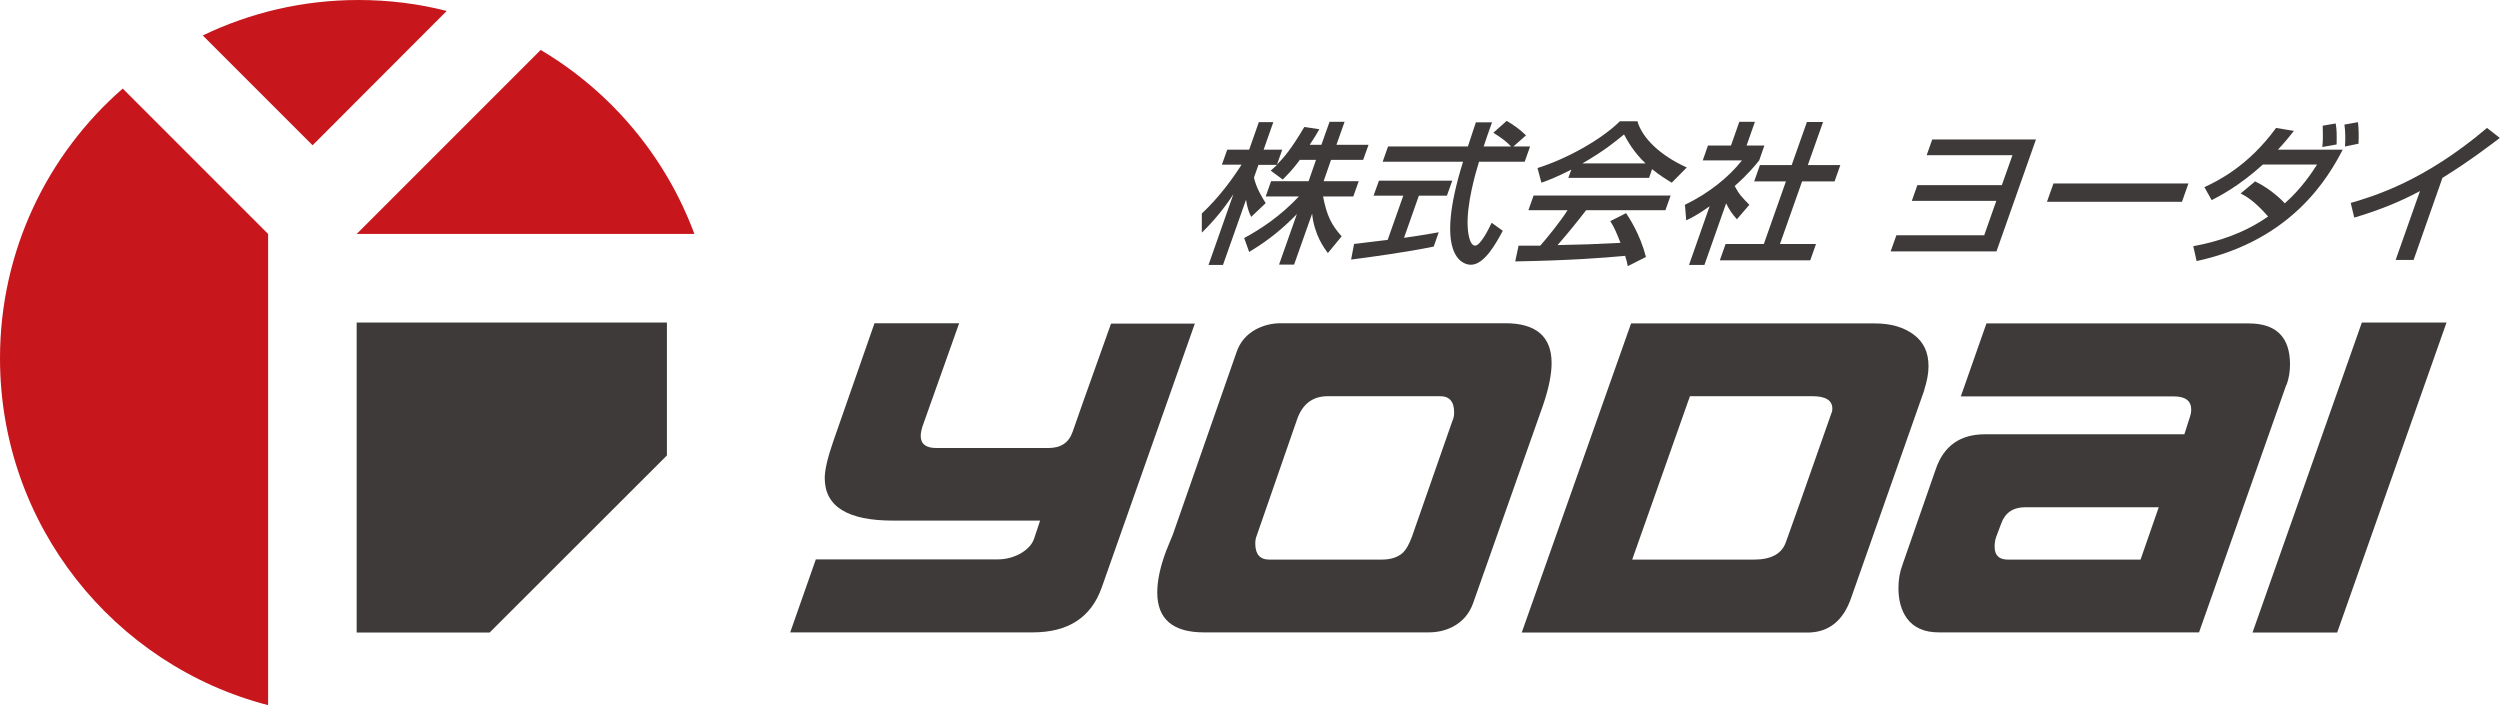
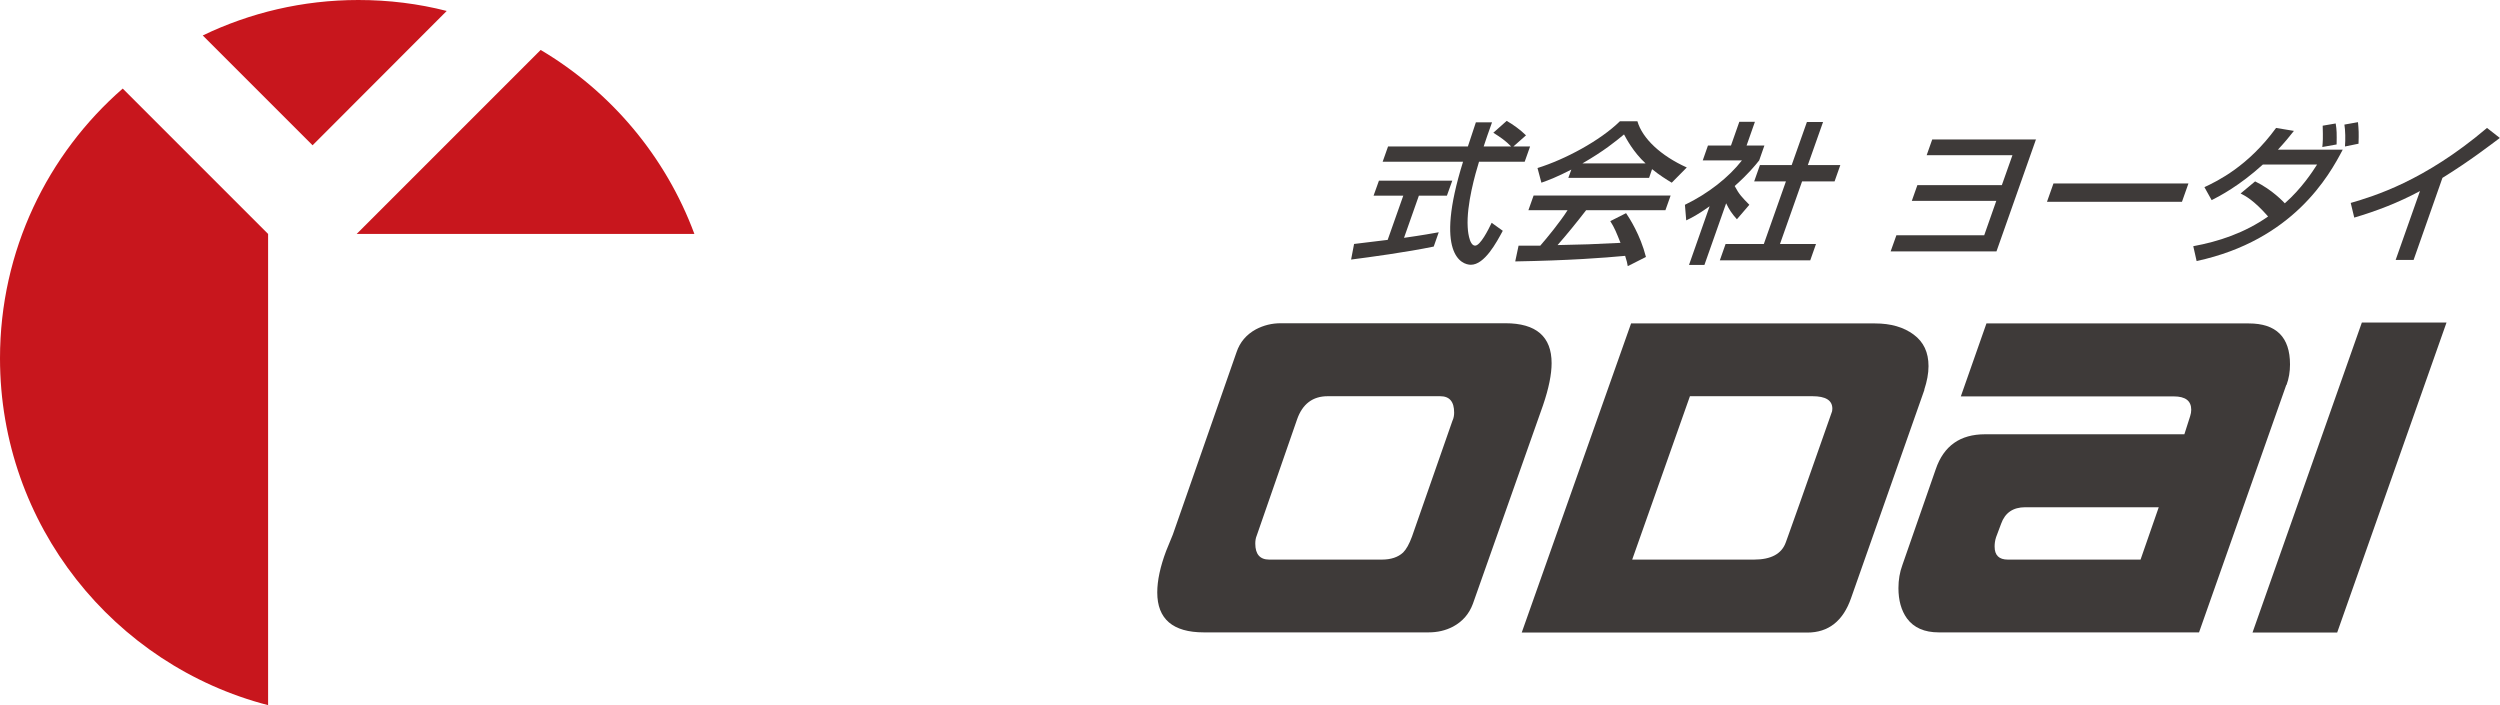
<svg xmlns="http://www.w3.org/2000/svg" id="_レイヤー_2" data-name="レイヤー 2" viewBox="0 0 134.65 37.98">
  <defs>
    <style>
      .cls-1 {
        fill: #3e3a39;
      }

      .cls-1, .cls-2 {
        stroke-width: 0px;
      }

      .cls-2 {
        fill: #c8161d;
      }
    </style>
  </defs>
  <g id="_レイヤー_1-2" data-name="レイヤー 1">
    <g>
      <path class="cls-2" d="M19.21,12.6h18.19c-1.55-4.18-4.5-7.67-8.28-9.91l-9.91,9.91Z" />
      <path class="cls-2" d="M14.44,12.6l-7.83-7.83C2.56,8.3,0,13.5,0,19.3c0,8.98,6.14,16.53,14.44,18.68V12.6Z" />
      <path class="cls-2" d="M16.83,7.83L24.06.59c-1.52-.39-3.12-.59-4.76-.59-3,0-5.85.69-8.38,1.91l5.91,5.91Z" />
-       <polygon class="cls-1" points="35.92 17.37 35.92 24.53 26.37 34.07 19.21 34.07 19.21 17.37 35.92 17.37" />
      <g>
-         <path class="cls-1" d="M64.36,17.41l-5.02,14.23c-.57,1.62-1.81,2.42-3.72,2.42h-13.06l1.38-3.93h9.76c.47,0,.91-.11,1.3-.34.35-.21.58-.46.69-.76l.33-.99h-7.92c-2.45,0-3.68-.76-3.68-2.29,0-.43.15-1.09.46-1.98l2.22-6.36h4.56l-1.92,5.4c-.1.26-.15.49-.15.67,0,.43.28.65.84.65h6.04c.67,0,1.1-.29,1.3-.87.06-.19.75-2.14,2.07-5.83h4.53Z" />
        <path class="cls-1" d="M83.11,21.82l-3.78,10.7c-.2.54-.55.95-1.07,1.23-.4.21-.84.31-1.32.31h-12.1c-1.67,0-2.51-.72-2.51-2.15,0-.64.16-1.39.48-2.24l.36-.88,3.43-9.82c.18-.54.53-.95,1.04-1.23.42-.22.86-.33,1.34-.33h12.1c1.66,0,2.49.72,2.49,2.15,0,.6-.15,1.35-.46,2.26ZM78.24,22.64c.06-.14.08-.28.08-.42,0-.59-.25-.88-.75-.88h-6.06c-.81,0-1.36.42-1.65,1.25l-2.17,6.25c-.06.14-.08.29-.08.44,0,.57.25.86.75.86h6.06c.5,0,.88-.13,1.15-.38.17-.17.33-.45.48-.86l2.19-6.27Z" />
        <path class="cls-1" d="M103.65,20.99l-3.95,11.22c-.43,1.24-1.22,1.86-2.36,1.86h-15.38l5.89-16.65h13.14c.85,0,1.54.2,2.08.6.54.4.8.96.8,1.7,0,.39-.08.82-.23,1.27ZM98.67,22.18c.01-.06.02-.11.02-.17,0-.45-.36-.67-1.07-.67h-6.6l-3.11,8.8h6.56c.92,0,1.49-.31,1.71-.92l.13-.36c.07-.18.86-2.41,2.36-6.69Z" />
        <path class="cls-1" d="M123.14,20.73l-4.7,13.33h-14.02c-.77,0-1.34-.25-1.71-.75-.31-.43-.46-.98-.46-1.63,0-.45.07-.86.21-1.24l1.8-5.17c.43-1.26,1.32-1.88,2.65-1.88h10.74l.31-.97c.04-.12.06-.24.06-.35,0-.48-.31-.72-.94-.72h-11.47l1.38-3.93h14.13c1.48,0,2.22.74,2.22,2.21,0,.39-.06.76-.19,1.11ZM116.27,27.32h-7.19c-.66,0-1.09.3-1.3.89l-.27.72c-.06.18-.08.35-.08.51,0,.47.24.7.71.7h7.15l.98-2.82Z" />
        <path class="cls-1" d="M131.77,17.37l-5.89,16.7h-4.56l5.89-16.7h4.56Z" />
      </g>
      <g>
-         <path class="cls-1" d="M69.99,8.64c-.41.55-.67.79-.9,1.03l-.65-.48c.09-.08.23-.2.34-.31h-1l-.24.68c.1.5.39,1,.63,1.38l-.78.74c-.15-.29-.21-.52-.28-.92l-1.24,3.51h-.78l1.34-3.81c-.47.73-1.05,1.44-1.7,2.07v-1.03c.94-.88,1.66-1.88,2.14-2.63h-1.06l.29-.81h1.18l.52-1.48h.78l-.52,1.48h1l-.28.8c.36-.36.74-.79,1.47-2.02l.81.12c-.13.23-.29.5-.52.84h.63l.44-1.24h.81l-.44,1.24h1.73l-.29.81h-1.73l-.4,1.15h1.89l-.29.82h-1.63c.2,1.05.46,1.54,1,2.15l-.74.9c-.21-.28-.73-.98-.85-2.12l-.97,2.74h-.81l.96-2.72c-.79.81-1.53,1.41-2.57,2.04l-.27-.75c.89-.48,1.93-1.16,2.95-2.24h-1.79l.29-.82h2.02l.4-1.15h-.89Z" />
        <path class="cls-1" d="M72.93,13.14c.46-.06,1.62-.2,1.81-.22l.84-2.38h-1.6l.29-.81h3.95l-.29.81h-1.51l-.8,2.27c.99-.14,1.53-.24,1.87-.3l-.27.77c-1.44.3-3.44.57-4.45.7l.16-.84ZM81.53,7.89h.88l-.29.82h-2.46c-.19.62-.68,2.3-.61,3.52,0,.09.06,1,.4,1,.28,0,.71-.85.89-1.23l.6.43c-.34.63-.98,1.83-1.72,1.83-.49,0-1.98-.56-.42-5.55h-4.33l.29-.82h4.3c.06-.18.36-1.09.43-1.3h.87c-.18.51-.35.98-.45,1.3h1.48c-.29-.3-.56-.49-.96-.74l.72-.64c.35.2.75.49,1.04.78l-.68.6Z" />
        <path class="cls-1" d="M87.67,14.33c-.03-.18-.05-.27-.14-.55-1.16.11-3.04.25-5.92.3l.18-.85c.17,0,.92,0,1.17,0,.35-.4,1.08-1.29,1.47-1.91h-2.11l.28-.79h7.38l-.28.79h-4.27c-.51.66-1.08,1.36-1.54,1.88,1.54-.03,1.72-.04,3.39-.12-.21-.53-.32-.81-.55-1.17l.85-.43c.17.25.77,1.17,1.07,2.36l-.97.49ZM84.62,9.14c-.76.39-1.2.56-1.6.7l-.21-.79c1.48-.46,3.37-1.47,4.44-2.52h.94c.27.93,1.26,1.86,2.66,2.49l-.81.82c-.28-.17-.67-.41-1.06-.73l-.16.47h-4.35l.16-.44ZM88.63,8.8c-.67-.62-1.04-1.34-1.16-1.56-.47.39-1.08.89-2.24,1.56h3.39Z" />
        <path class="cls-1" d="M91.81,14.27h-.84l1.11-3.16c-.65.46-.95.61-1.26.76l-.07-.84c1.27-.61,2.38-1.5,3.07-2.39h-2.11l.28-.8h1.24l.45-1.28h.84l-.45,1.28h.96l-.28.8c-.25.31-.58.72-1.32,1.38.25.47.4.61.79,1.01l-.67.78c-.28-.31-.42-.53-.58-.86l-1.17,3.32ZM97.33,6.57h.86l-.82,2.32h1.75l-.31.88h-1.75l-1.19,3.37h1.94l-.31.88h-4.87l.31-.88h2.06l1.19-3.37h-1.71l.31-.88h1.71l.82-2.32Z" />
        <path class="cls-1" d="M109.66,7.5l-2.13,6.04h-5.7l.31-.87h4.73l.65-1.85h-4.55l.3-.85h4.55l.57-1.61h-4.62l.3-.85h5.6Z" />
        <path class="cls-1" d="M117.87,9.88l-.35.99h-7.27l.35-.99h7.27Z" />
        <path class="cls-1" d="M121.46,9.77c.93.45,1.53,1.11,1.6,1.18.9-.79,1.49-1.7,1.74-2.09h-2.92c-1.28,1.16-2.33,1.7-2.76,1.92l-.39-.7c.71-.33,2.36-1.13,3.86-3.19l.96.16c-.25.32-.49.61-.86,1.01h3.49c-.73,1.4-2.67,4.88-7.87,6l-.18-.8c1.36-.25,2.76-.71,4.03-1.6-.77-.88-1.23-1.11-1.48-1.24l.78-.65ZM125.08,7.92c.03-.29.04-.48.02-1.15l.7-.12c.06.35.06.56.05,1.13l-.78.14ZM126.3,7.89c.03-.37.02-.88-.03-1.18l.73-.13c.04.39.05.61.03,1.16l-.73.15Z" />
        <path class="cls-1" d="M130,14h-.97l1.31-3.71c-1.15.62-2.35,1.08-3.54,1.43l-.19-.79c1.23-.36,3.95-1.16,7.34-4.04l.69.54c-.44.33-1.63,1.25-3.09,2.15l-1.55,4.41Z" />
      </g>
    </g>
  </g>
</svg>